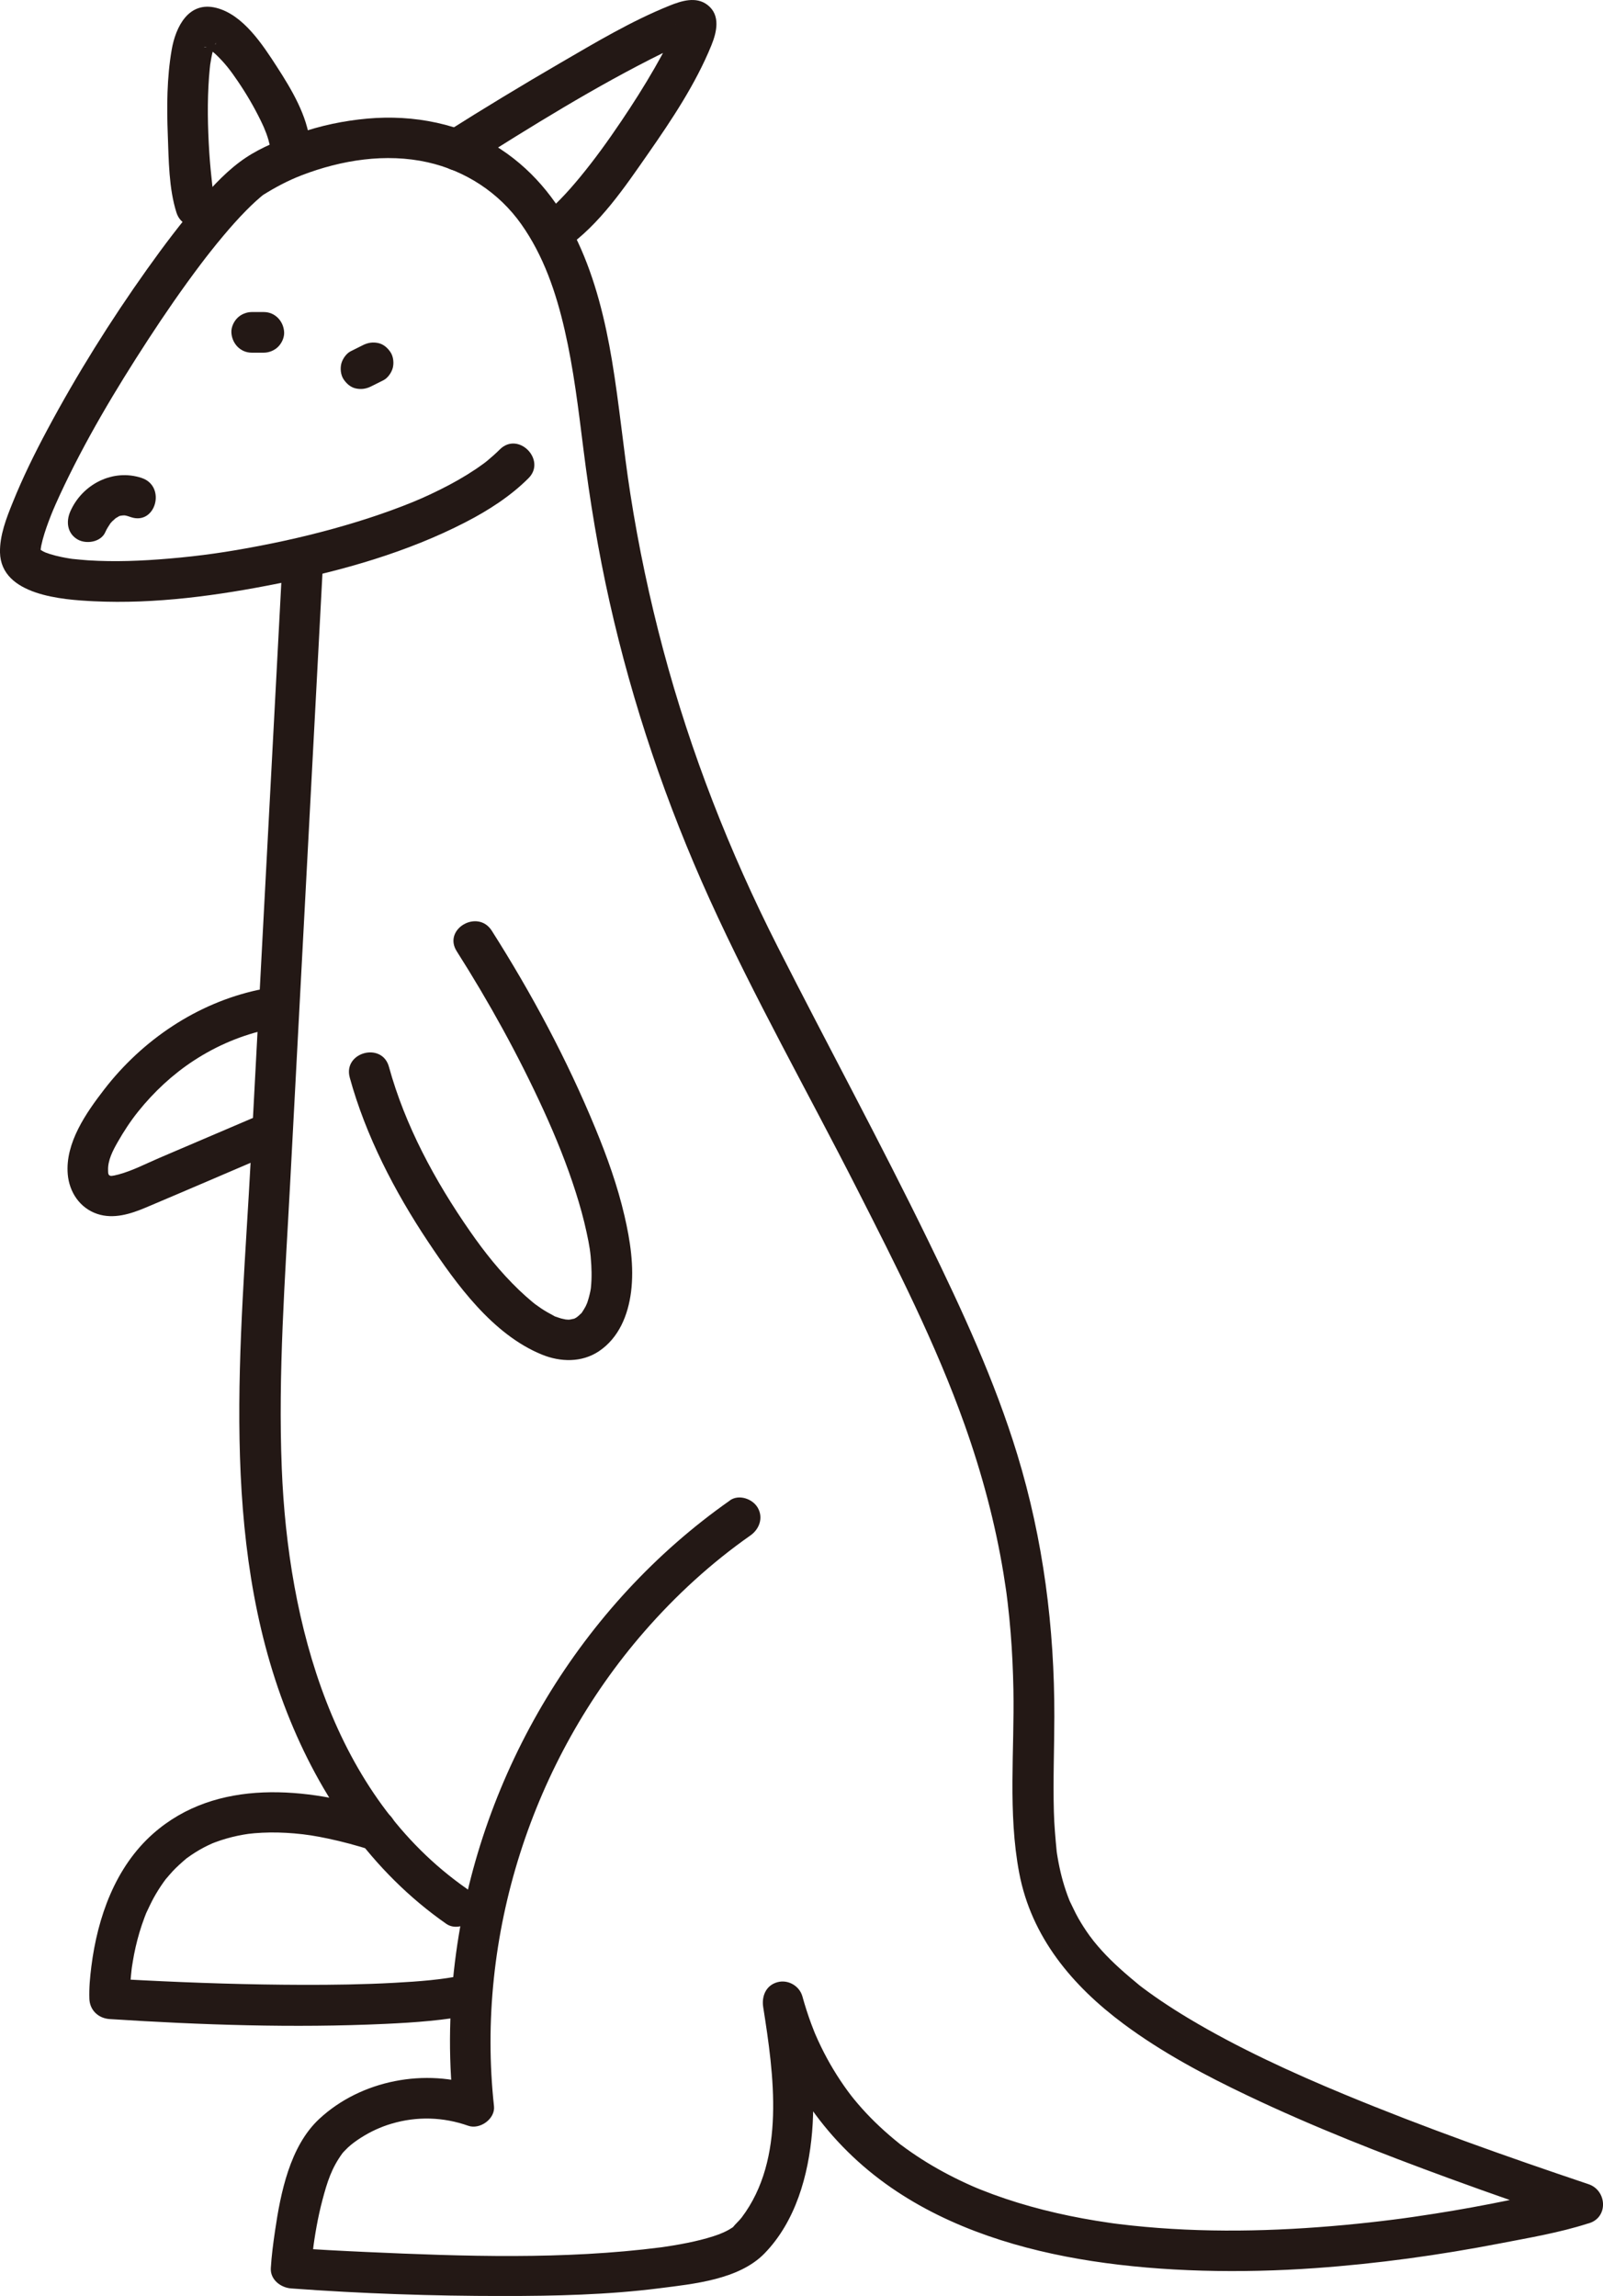
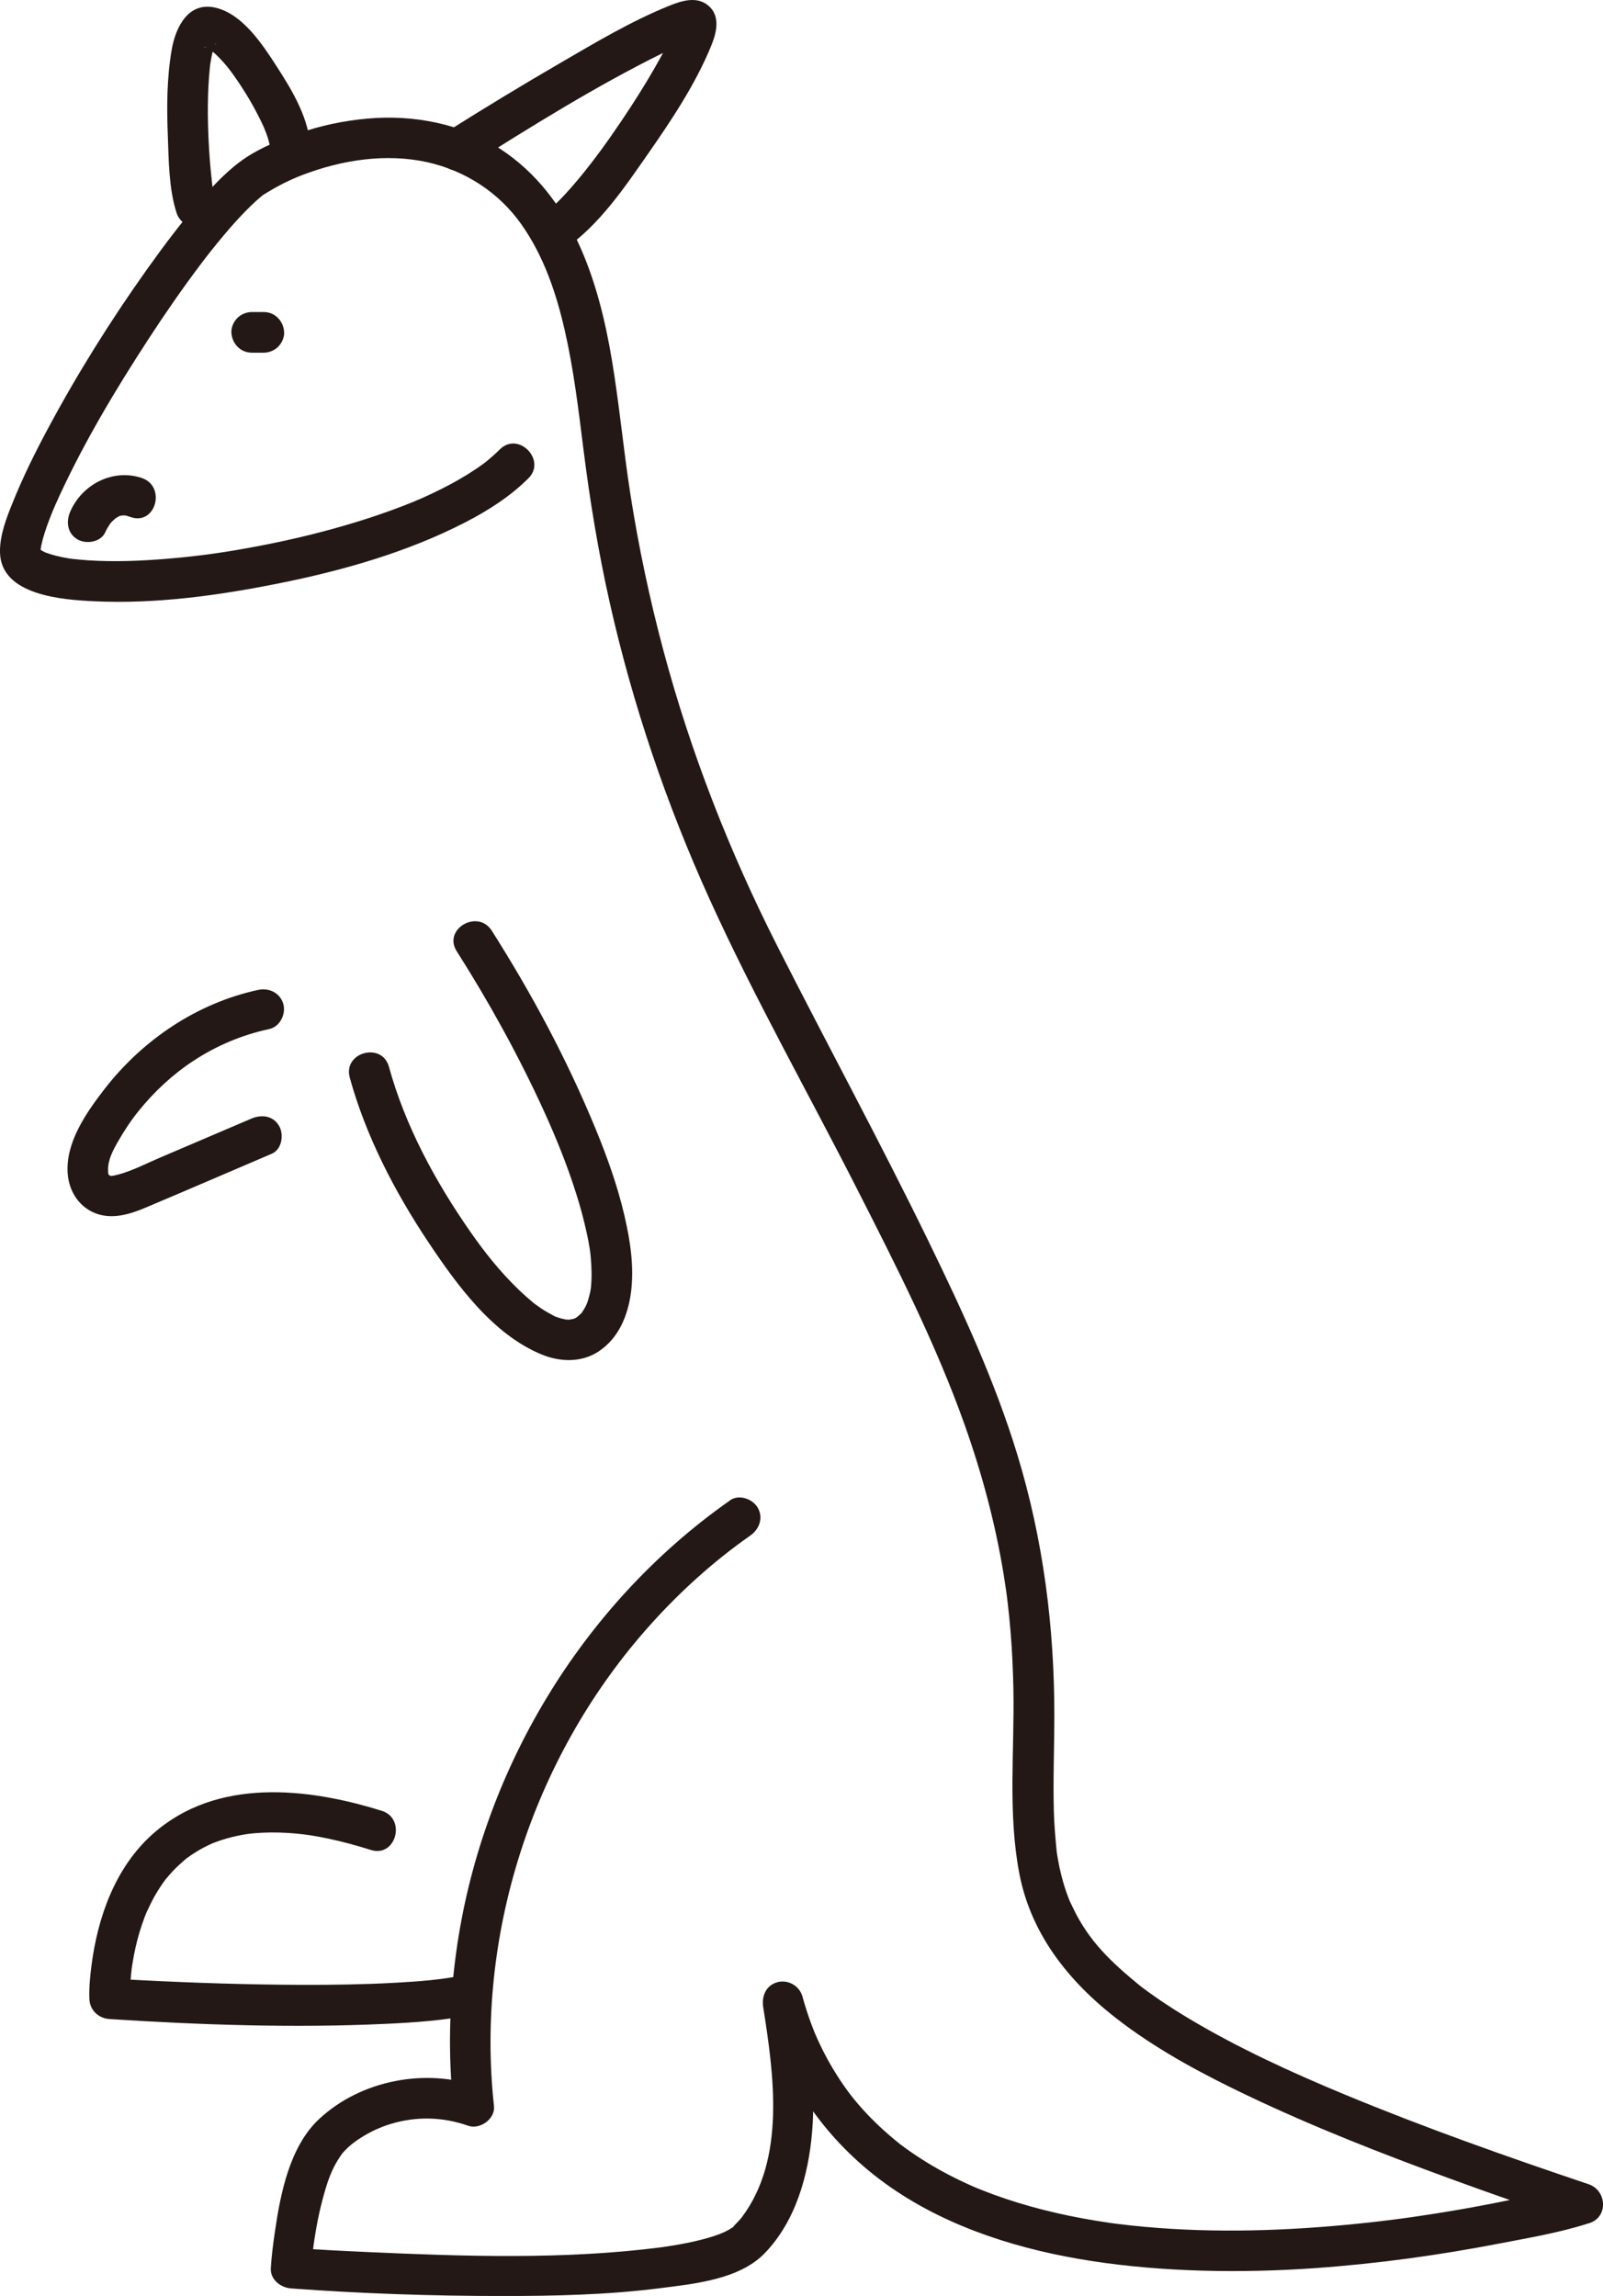
<svg xmlns="http://www.w3.org/2000/svg" id="Layer_2" data-name="Layer 2" viewBox="0 0 828.73 1186.71">
  <defs>
    <style>
      .cls-1 {
        fill: #231815;
      }
    </style>
  </defs>
  <g id="artwork">
    <g>
-       <path class="cls-1" d="M145.99,290.75c-5.46,102.98-10.91,205.95-16.37,308.93-5,94.36-16.67,195.3,18.77,285.49,17.03,43.32,43.86,82.37,82.36,109.23,4.65,3.25,11.67.85,14.37-3.77,3.06-5.23.9-11.11-3.77-14.37-69.33-48.38-92.48-137.26-95.68-217.3-1.97-49.11,1.73-98.31,4.33-147.33,2.66-50.16,5.32-100.32,7.97-150.48,3.01-56.8,6.02-113.61,9.03-170.41.72-13.51-20.29-13.47-21,0h0Z" />
      <path class="cls-1" d="M377.4,775.53c-76.98,53.97-128.83,140.64-141.57,233.68-3.61,26.38-4.28,52.96-1.39,79.45,4.43-3.37,8.86-6.75,13.29-10.12-27.68-9.75-61.09-3.42-82.7,16.69-15.18,14.12-19.99,38.31-22.86,57.96-.93,6.34-1.78,12.73-2.16,19.14-.35,5.96,5.11,10.1,10.5,10.5,36.42,2.68,73.03,3.92,109.55,3.91,26.95,0,54.09-.6,80.85-4,17.62-2.24,41.1-4.45,54.28-17.96,16.11-16.52,22.76-40.41,24.65-62.78,1.97-23.41-1.33-46.98-4.96-70.06-6.75,1.86-13.5,3.72-20.25,5.58,10.65,38.19,33.5,70.72,66.14,93.25,30.63,21.15,67.5,32.36,103.99,37.95s76.79,6.34,115.19,3.61c32.14-2.28,64.16-6.7,95.79-12.82,14.9-2.88,30.4-5.5,44.9-10.14.2-.07.42-.11.62-.17,10.36-2.89,9.59-17.02,0-20.25-42.57-14.32-84.98-29.31-126.48-46.52-26.48-10.98-54.86-23.92-80.35-39.22-4.86-2.91-9.64-5.94-14.33-9.12-2.17-1.47-4.31-2.97-6.43-4.51-.93-.67-1.85-1.35-2.77-2.04-.54-.4-1.07-.82-1.61-1.22-1.78-1.33,1.59,1.31.02.02-6.94-5.72-13.71-11.5-19.75-18.19-1.31-1.45-2.59-2.93-3.82-4.45-.55-.67-1.07-1.36-1.62-2.03,2.39,2.94-.25-.37-.8-1.12-2.09-2.89-4.03-5.9-5.8-9s-3.04-6.08-4.58-9.13c-.84-1.67.99,2.58.35.83-.16-.43-.35-.84-.51-1.26-.27-.7-.55-1.41-.81-2.11-.63-1.69-1.2-3.4-1.74-5.12-.98-3.15-1.8-6.35-2.48-9.58-.35-1.63-.66-3.26-.94-4.9-.13-.75-.25-1.5-.37-2.25-.07-.45-.13-.91-.2-1.36-.42-2.6.24,2.31.07.51-.67-6.98-1.3-13.9-1.48-20.91-.44-16.29.22-32.59.25-48.88.09-46.03-5.7-91.55-19.17-135.65-11.67-38.2-28.51-74.51-45.97-110.34-24.95-51.22-52.16-101.3-77.93-152.11-24.88-49.04-44.9-100.15-59.1-153.3-7.1-26.59-12.8-53.56-17.04-80.76-3.57-22.91-5.67-46.03-9.49-68.91-6.91-41.44-20.68-84.95-57.56-109.22-20.05-13.2-45.09-17.93-68.78-15.81-12.22,1.09-24.29,3.6-35.86,7.68-9.21,3.25-18.95,7.09-27.12,12.54-9.03,6.02-16.6,14.16-23.65,22.31-9.77,11.29-18.78,23.26-27.44,35.42-18.86,26.5-36.19,54.24-51.53,82.92-6.56,12.26-12.71,24.74-17.9,37.65C3.3,267.78-.19,276.78,0,285.57c.51,22.22,32.38,24.42,48.46,25.2,31.9,1.54,64.42-2.97,95.63-9.23,33.1-6.64,66.45-16.09,96.57-31.62,11.75-6.06,23.2-13.38,32.58-22.76s-5.28-24.42-14.85-14.85c-2.06,2.06-4.22,3.96-6.45,5.82-.31.26-2.5,1.95-.49.42-.45.34-.9.69-1.36,1.02-1.41,1.02-2.83,2.03-4.27,3-5.74,3.85-11.79,7.25-17.98,10.34-7.4,3.7-12.62,5.93-19.51,8.6-7.67,2.97-15.45,5.63-23.31,8.06-16.59,5.13-33.51,9.24-50.56,12.52-16.89,3.25-30.57,5.24-47.36,6.66-13.79,1.17-27.71,1.75-41.54.87-2.71-.17-5.4-.49-8.1-.73-2.55-.23,2.41.41-.07,0-.46-.08-.92-.14-1.38-.21-1.42-.23-2.84-.48-4.25-.78-2.05-.43-4.08-.93-6.07-1.56-.84-.27-1.67-.65-2.52-.88-1.86-.51,2.25,1.3.67.29-.45-.29-1-.47-1.47-.72-.7-.37-1.35-.85-2.05-1.22-2.1-1.11,2.09,1.61.27.18-1.52-1.19-.68-.97.2.53-1.35-2.3.63,2.16.2.79-.73-2.28-.13,1.71.04.93.1-.45-.03-1.25-.04-1.71-.01-.65.17-1.3.15-1.94.14,3.74-.11.85.18-.54.88-4.22,2.27-8.33,3.76-12.37.89-2.39,1.83-4.75,2.82-7.1-1.09,2.61.51-1.15.82-1.85.73-1.66,1.48-3.3,2.24-4.95,12.91-27.85,28.81-54.43,45.54-80.13,8.6-13.2,17.55-26.19,27.04-38.78,1-1.32,2-2.64,3.01-3.95-1.04,1.35,1.57-2,1.92-2.45,2.27-2.88,4.58-5.73,6.94-8.53,3.8-4.52,7.72-8.96,11.88-13.17,1.6-1.62,3.24-3.22,4.93-4.75.84-.76,1.69-1.51,2.56-2.25.37-.31.76-.62,1.13-.93,2.12-1.81-1.39.86.05-.04,6.4-4.01,12.98-7.51,20.06-10.23,20.47-7.86,43.42-11.53,65.06-6.69,19.54,4.38,36.83,15.63,48.4,31.99,11.56,16.33,18,35.36,22.44,54.7,4.65,20.23,7.1,40.86,9.68,61.44,3.33,26.62,7.69,53.07,13.57,79.25,11.87,52.83,29.34,104.31,51.72,153.61,23.08,50.82,50.71,99.6,76.01,149.32,20.56,40.39,41.01,80.6,55.83,122.32,8.88,24.99,15.78,50.69,20.07,76.87.44,2.7.86,5.41,1.25,8.11.09.63.18,1.27.27,1.9.38,2.63-.29-2.39.03.23.18,1.49.38,2.98.56,4.47.63,5.27,1.16,10.56,1.58,15.85.79,9.74,1.23,19.51,1.42,29.29.6,31.48-2.91,63.7,3,94.84,6.28,33.14,27.42,58.28,53.89,77.98,19.91,14.82,42.06,26.57,64.42,37.21,33.79,16.09,68.73,29.76,103.85,42.62,22.07,8.08,44.28,15.79,66.56,23.28v-20.25c-11.64,3.24-23.5,5.82-35.33,8.27-12.82,2.65-25.69,4.99-38.62,7.02-3.78.59-7.55,1.16-11.34,1.71-1.96.28-3.91.55-5.87.82-1.22.17.76-.1.81-.11-.53.07-1.07.14-1.6.21-1.07.14-2.15.28-3.22.42-8.37,1.06-16.76,1.99-25.17,2.77-36.55,3.4-73.52,4.21-110.07.32-2.18-.23-4.37-.48-6.55-.75-1.09-.13-2.18-.27-3.26-.41,2.19.29-1.2-.17-1.86-.27-4.63-.67-9.25-1.42-13.84-2.27-9.09-1.68-18.11-3.72-27.02-6.22s-17.33-5.31-25.74-8.68c-.43-.17-3.08-1.26-2.06-.83.92.38-1.5-.65-2.03-.88-2.17-.95-4.32-1.94-6.46-2.97-3.98-1.91-7.89-3.95-11.73-6.12s-7.29-4.3-10.82-6.64c-1.82-1.21-3.61-2.45-5.38-3.72-.82-.59-1.64-1.2-2.46-1.81-1.91-1.4.52.47-1.32-1.02-6.81-5.48-13.23-11.4-19.06-17.92-1.37-1.53-2.71-3.1-4.02-4.69-.66-.8-1.3-1.61-1.94-2.42,1.38,1.74-1.02-1.36-1.32-1.78-2.67-3.64-5.18-7.41-7.51-11.28s-4.45-7.79-6.41-11.83c-1.04-2.14-2.03-4.3-2.97-6.48-.48-1.11.05.12.12.29-.25-.6-.49-1.19-.73-1.79-.48-1.21-.95-2.42-1.41-3.64-1.75-4.71-3.27-9.49-4.62-14.33-1.52-5.46-7.44-8.84-12.92-7.33-5.98,1.64-8.22,7.29-7.33,12.92,5.48,34.85,11.75,78.41-11.14,108.7-1.39,1.83-3.24,3.33-4.61,5.12-.52.68,2.33-1.51.2-.18-.74.46-1.46.95-2.22,1.38-1.38.79-2.82,1.41-4.25,2.1,3.19-1.54.09-.07-.73.23-.97.36-1.95.69-2.93,1.01-4.47,1.45-9.05,2.55-13.65,3.48-2.34.47-4.69.9-7.04,1.29-1.37.23-2.75.44-4.13.65-.56.08-1.13.16-1.69.25-2.88.42,2.28-.28-.65.09-50.27,6.45-101.85,4.69-152.36,2.41-12.98-.59-25.96-1.25-38.92-2.21l10.5,10.5c.23-3.84.66-7.66,1.12-11.48.1-.84.35-2.53.09-.69.13-.94.27-1.87.41-2.81.33-2.19.7-4.38,1.1-6.56.84-4.59,1.83-9.15,3.03-13.66,2.5-9.42,4.71-16.46,10.37-24.19.72-.98-.02.04-.15.2.3-.36.6-.74.94-1.08.65-.66,1.28-1.34,1.96-1.98,2.04-1.9,4.29-3.52,6.63-5.02,5-3.2,10.28-5.66,15.97-7.34,13.16-3.9,26.74-3.48,39.67,1.08,5.98,2.11,14.01-3.56,13.29-10.12-9.58-87.97,19.65-178.66,77.73-245.33,16.24-18.65,34.58-35.47,54.84-49.67,4.64-3.25,6.8-9.18,3.77-14.37-2.68-4.59-9.7-7.04-14.37-3.77h0Z" />
      <path class="cls-1" d="M197.35,935.97c-38.69-12.14-85.41-17.11-118.13,11.75-19.66,17.35-28.79,43.33-31.99,68.69-.69,5.5-1.22,11.13-1.03,16.69.21,5.95,4.66,10.12,10.5,10.5,47.32,3.04,95.11,4.68,142.5,2.49,15.35-.71,30.86-1.81,45.94-4.88,5.56-1.13,8.76-7.71,7.33-12.92-1.59-5.78-7.34-8.47-12.92-7.33-11.35,2.31-22.24,3.17-35.81,3.91-15.77.86-31.57,1.08-47.36,1.04-27.62-.07-55.24-.96-82.82-2.36-5.62-.28-11.24-.58-16.86-.94l10.5,10.5c-.14-4.06.15-8.16.53-12.2.09-.98.2-1.96.31-2.93.05-.44.11-.88.16-1.33.23-2.18-.42,2.67-.07.49.38-2.32.73-4.64,1.18-6.95,1.01-5.13,2.33-10.21,3.99-15.17.45-1.35.93-2.7,1.44-4.04.22-.58.46-1.16.68-1.74.99-2.59-.52,1.03.15-.39,1.29-2.71,2.52-5.43,3.98-8.07s3.14-5.31,4.93-7.83c.39-.55.8-1.08,1.19-1.63,1.04-1.46-1.34,1.55.24-.27,1.12-1.3,2.21-2.61,3.38-3.87,2.17-2.31,4.52-4.4,6.94-6.46,1.98-1.69-1.09.74.44-.34.7-.49,1.38-1,2.09-1.48,1.44-.98,2.91-1.9,4.42-2.77s2.91-1.61,4.41-2.33c.83-.4,1.66-.77,2.5-1.15,1.09-.49-.6.26-.67.28.63-.25,1.26-.5,1.89-.73,3.73-1.39,7.56-2.49,11.45-3.32,1.03-.22,2.06-.42,3.1-.6.56-.1,3.99-.59,1.82-.32,2.59-.33,5.2-.54,7.81-.67,5.57-.27,11.15-.12,16.71.36,6.16.53,10.88,1.29,17.42,2.67,7.48,1.57,14.85,3.59,22.14,5.88,12.92,4.06,18.45-16.21,5.58-20.25h0Z" />
      <path class="cls-1" d="M180.81,556.95c8.27,30.1,23.21,58.92,40.46,84.81,14.71,22.07,33.41,47.98,58.86,58.38,9.55,3.91,20.64,4.21,29.49-1.71,10.38-6.95,15.12-18.78,16.63-30.74,1.64-13.05-.43-26.46-3.38-39.18-3.6-15.54-9.02-30.65-15.1-45.38-14.65-35.54-32.92-69.64-53.53-102.07-7.23-11.38-25.41-.85-18.13,10.6,16.74,26.35,31.91,53.8,44.9,82.19,6.33,13.84,12.06,27.97,16.67,42.48,2.16,6.78,4.07,13.65,5.57,20.61s2.07,10.3,2.44,16.9c.14,2.55.19,5.1.09,7.66-.05,1.35-.17,2.69-.28,4.04-.03.35-.3,2.21-.08.76.23-1.54-.16.82-.22,1.11-.5,2.37-1.13,4.65-1.95,6.92.79-2.18-.07.11-.5.93-.58,1.09-1.24,2.1-1.91,3.13-.87,1.35,1.36-1.21-.64.68-.66.63-1.34,1.25-2,1.89,1.98-1.91.34-.25-.52.21-.31.17-.8.37-1.1.59-1.29.96,1.81-.29.24-.14-.7.06-1.69.37-2.36.58,2.74-.88.78-.1-.59-.1-.4,0-3.35-.29-1.48-.03,1.72.24-1.69-.42-2.23-.57-.92-.26-1.81-.6-2.72-.9-2.2-.71,1.37.8-1.32-.61-2.22-1.16-4.37-2.39-6.45-3.78-.99-.67-1.97-1.36-2.93-2.07-.29-.21-1.55-1.2-.09-.06-.5-.39-1-.79-1.49-1.2-2.31-1.95-4.58-3.94-6.76-6.04-9.83-9.44-17.84-19.54-25.38-30.38-18.21-26.15-33.62-54.76-41.95-85.08-3.58-13.02-23.84-7.49-20.25,5.58h0Z" />
      <path class="cls-1" d="M133.56,511.64c-31.73,6.82-59.93,25.88-79.66,51.43-9.38,12.15-20.24,27.67-18.88,43.83.78,9.29,6.25,17.54,15.31,20.56,8.37,2.78,17.12.03,24.88-3.24,21.81-9.21,43.54-18.59,65.31-27.89,5.22-2.23,6.37-9.91,3.77-14.37-3.16-5.4-9.13-6-14.37-3.77-15.86,6.78-31.72,13.55-47.59,20.33-6.84,2.92-13.72,6.54-20.92,8.5-1.12.3-3.62.94-4.33.73-1.28-.39-1.15-1.49-1.2-2.8-.22-5.19,2.49-10.33,5.04-14.78,3.13-5.47,6.61-10.8,10.56-15.71,8.14-10.14,17.79-19.14,28.69-26.26,11.99-7.83,24.98-13.29,38.98-16.3,5.55-1.19,8.77-7.67,7.33-12.92-1.58-5.74-7.35-8.53-12.92-7.33h0Z" />
      <path class="cls-1" d="M241.35,86.4c32.97-20.85,66.47-41.77,101.47-59.06,1.83-.9,3.67-1.79,5.53-2.65.79-.36,1.58-.72,2.37-1.08,1.06-.47,2.84-1.14.62-.28,2.42-.93,4.91-1.6,7.32-2.48,1.9-.69-2.96-.07-.33.12-4.81-.33-7.2-3.6-8.68-7.54-.52-1.38-.16-1.3-.19-.27.03-.96.66-2.9.09-1.17-.38,1.15-.66,2.32-1.07,3.46-.27.74-.58,1.46-.86,2.2.7-1.82.48-1.09-.13.24-.8,1.73-1.61,3.44-2.47,5.14-2.06,4.08-4.26,8.08-6.54,12.04-5.4,9.4-11.22,18.57-17.29,27.56-7.01,10.39-13.87,19.89-21.18,28.75-3.34,4.05-6.79,8.03-10.47,11.78-1.5,1.53-3.04,3.03-4.64,4.47-.8.71-1.62,1.39-2.44,2.08-.89.76.86-.65.83-.63-.49.37-.99.72-1.49,1.07-4.66,3.23-6.79,9.2-3.77,14.37,2.7,4.61,9.68,7.01,14.37,3.77,17.55-12.16,30.61-31.57,42.63-48.81,12.25-17.57,24.58-36.05,32.71-55.96,2.8-6.86,4.91-15.64-1.95-20.95-5.92-4.58-13.52-2.12-19.75.39-19.63,7.92-38.09,18.96-56.34,29.57-19.87,11.55-39.54,23.45-58.96,35.74-11.39,7.2-.87,25.38,10.6,18.13h0Z" />
      <path class="cls-1" d="M111.48,104.31c-.42-1.32-.72-2.68-.98-4.04-.18-.91-.33-1.83-.48-2.75-.09-.57-.17-1.14-.26-1.71-.36-2.14.24,2.27-.03-.19-.62-5.64-1.18-11.26-1.54-16.92-.81-12.97-1.09-26.05-.12-39.02.11-1.43.23-2.85.38-4.28.06-.61.14-1.21.2-1.82.31-2.89-.24,1.47.03-.26.38-2.44.8-4.88,1.45-7.26.26-.95.61-1.88.88-2.82.67-2.38-.96,2.08.2-.33.81-1.7.74-.93-.18.06.72-.78,1.27-.53-1.08.76,1.37-.75-2.73,1.01-1.2.51-.07.02-2.91.22-1.3.24-2.6-.03-2.08-.37-1.2-.15,2.48.6-1.48-1.17.94.37.83.53,1.65,1.03,2.45,1.6-2.07-1.48,1.1,1.04,1.72,1.62,5.11,4.84,8,8.8,11.55,14.01,4.38,6.43,8.34,13.17,11.76,20.16.72,1.48,1.42,2.97,2.08,4.47-.83-1.91.68,1.74.93,2.41.43,1.19.84,2.38,1.17,3.6.14.52.22,1.09.4,1.59.84,2.39-.15-2.07.02-.31.55,5.64,4.43,10.5,10.5,10.5,5.25,0,11.05-4.82,10.5-10.5-1.37-13.99-9.54-27.63-17.02-39.2s-17.51-27.04-31.41-30.57c-14.38-3.65-21.03,9.85-23.07,21.6-2.52,14.52-2.58,29.44-2.02,44.13.49,12.97.52,27.62,4.49,40.1s24.36,7.35,20.25-5.58h0Z" />
      <path class="cls-1" d="M54.45,275.03c.33-.77.74-1.51,1.16-2.23s.9-1.41,1.35-2.13c.15-.24,1.17-1.49.3-.44-1.02,1.23.74-.76.77-.79.49-.48,2.8-2.38,1.23-1.28.54-.38,3.34-1.79,1.7-1.16.62-.24,1.28-.42,1.92-.57-1.65.38.42-.05.92-.02,1.84.09-1.27-.3.73,0,1.08.16,2.15.56,3.17.9,12.84,4.3,18.35-15.97,5.58-20.25-14.86-4.97-30.8,3.2-36.97,17.38-2.26,5.2-1.53,11.27,3.77,14.37,4.44,2.6,12.09,1.46,14.37-3.77h0Z" />
      <path class="cls-1" d="M130.12,182.29h6.28c2.69,0,5.52-1.17,7.42-3.08s3.19-4.81,3.08-7.42c-.25-5.69-4.61-10.5-10.5-10.5h-6.28c-2.69,0-5.52,1.17-7.42,3.08s-3.19,4.81-3.08,7.42c.25,5.69,4.61,10.5,10.5,10.5h0Z" />
-       <path class="cls-1" d="M191.92,199.69c2.09-1.05,4.18-2.09,6.28-3.14,2.27-1.13,4.17-3.9,4.83-6.28.69-2.51.38-5.86-1.06-8.09s-3.6-4.22-6.28-4.83c-2.86-.65-5.46-.26-8.09,1.06-2.09,1.05-4.18,2.09-6.28,3.14-2.27,1.13-4.17,3.9-4.83,6.28-.69,2.51-.38,5.86,1.06,8.09s3.6,4.22,6.28,4.83c2.86.65,5.46.26,8.09-1.06h0Z" />
    </g>
  </g>
</svg>